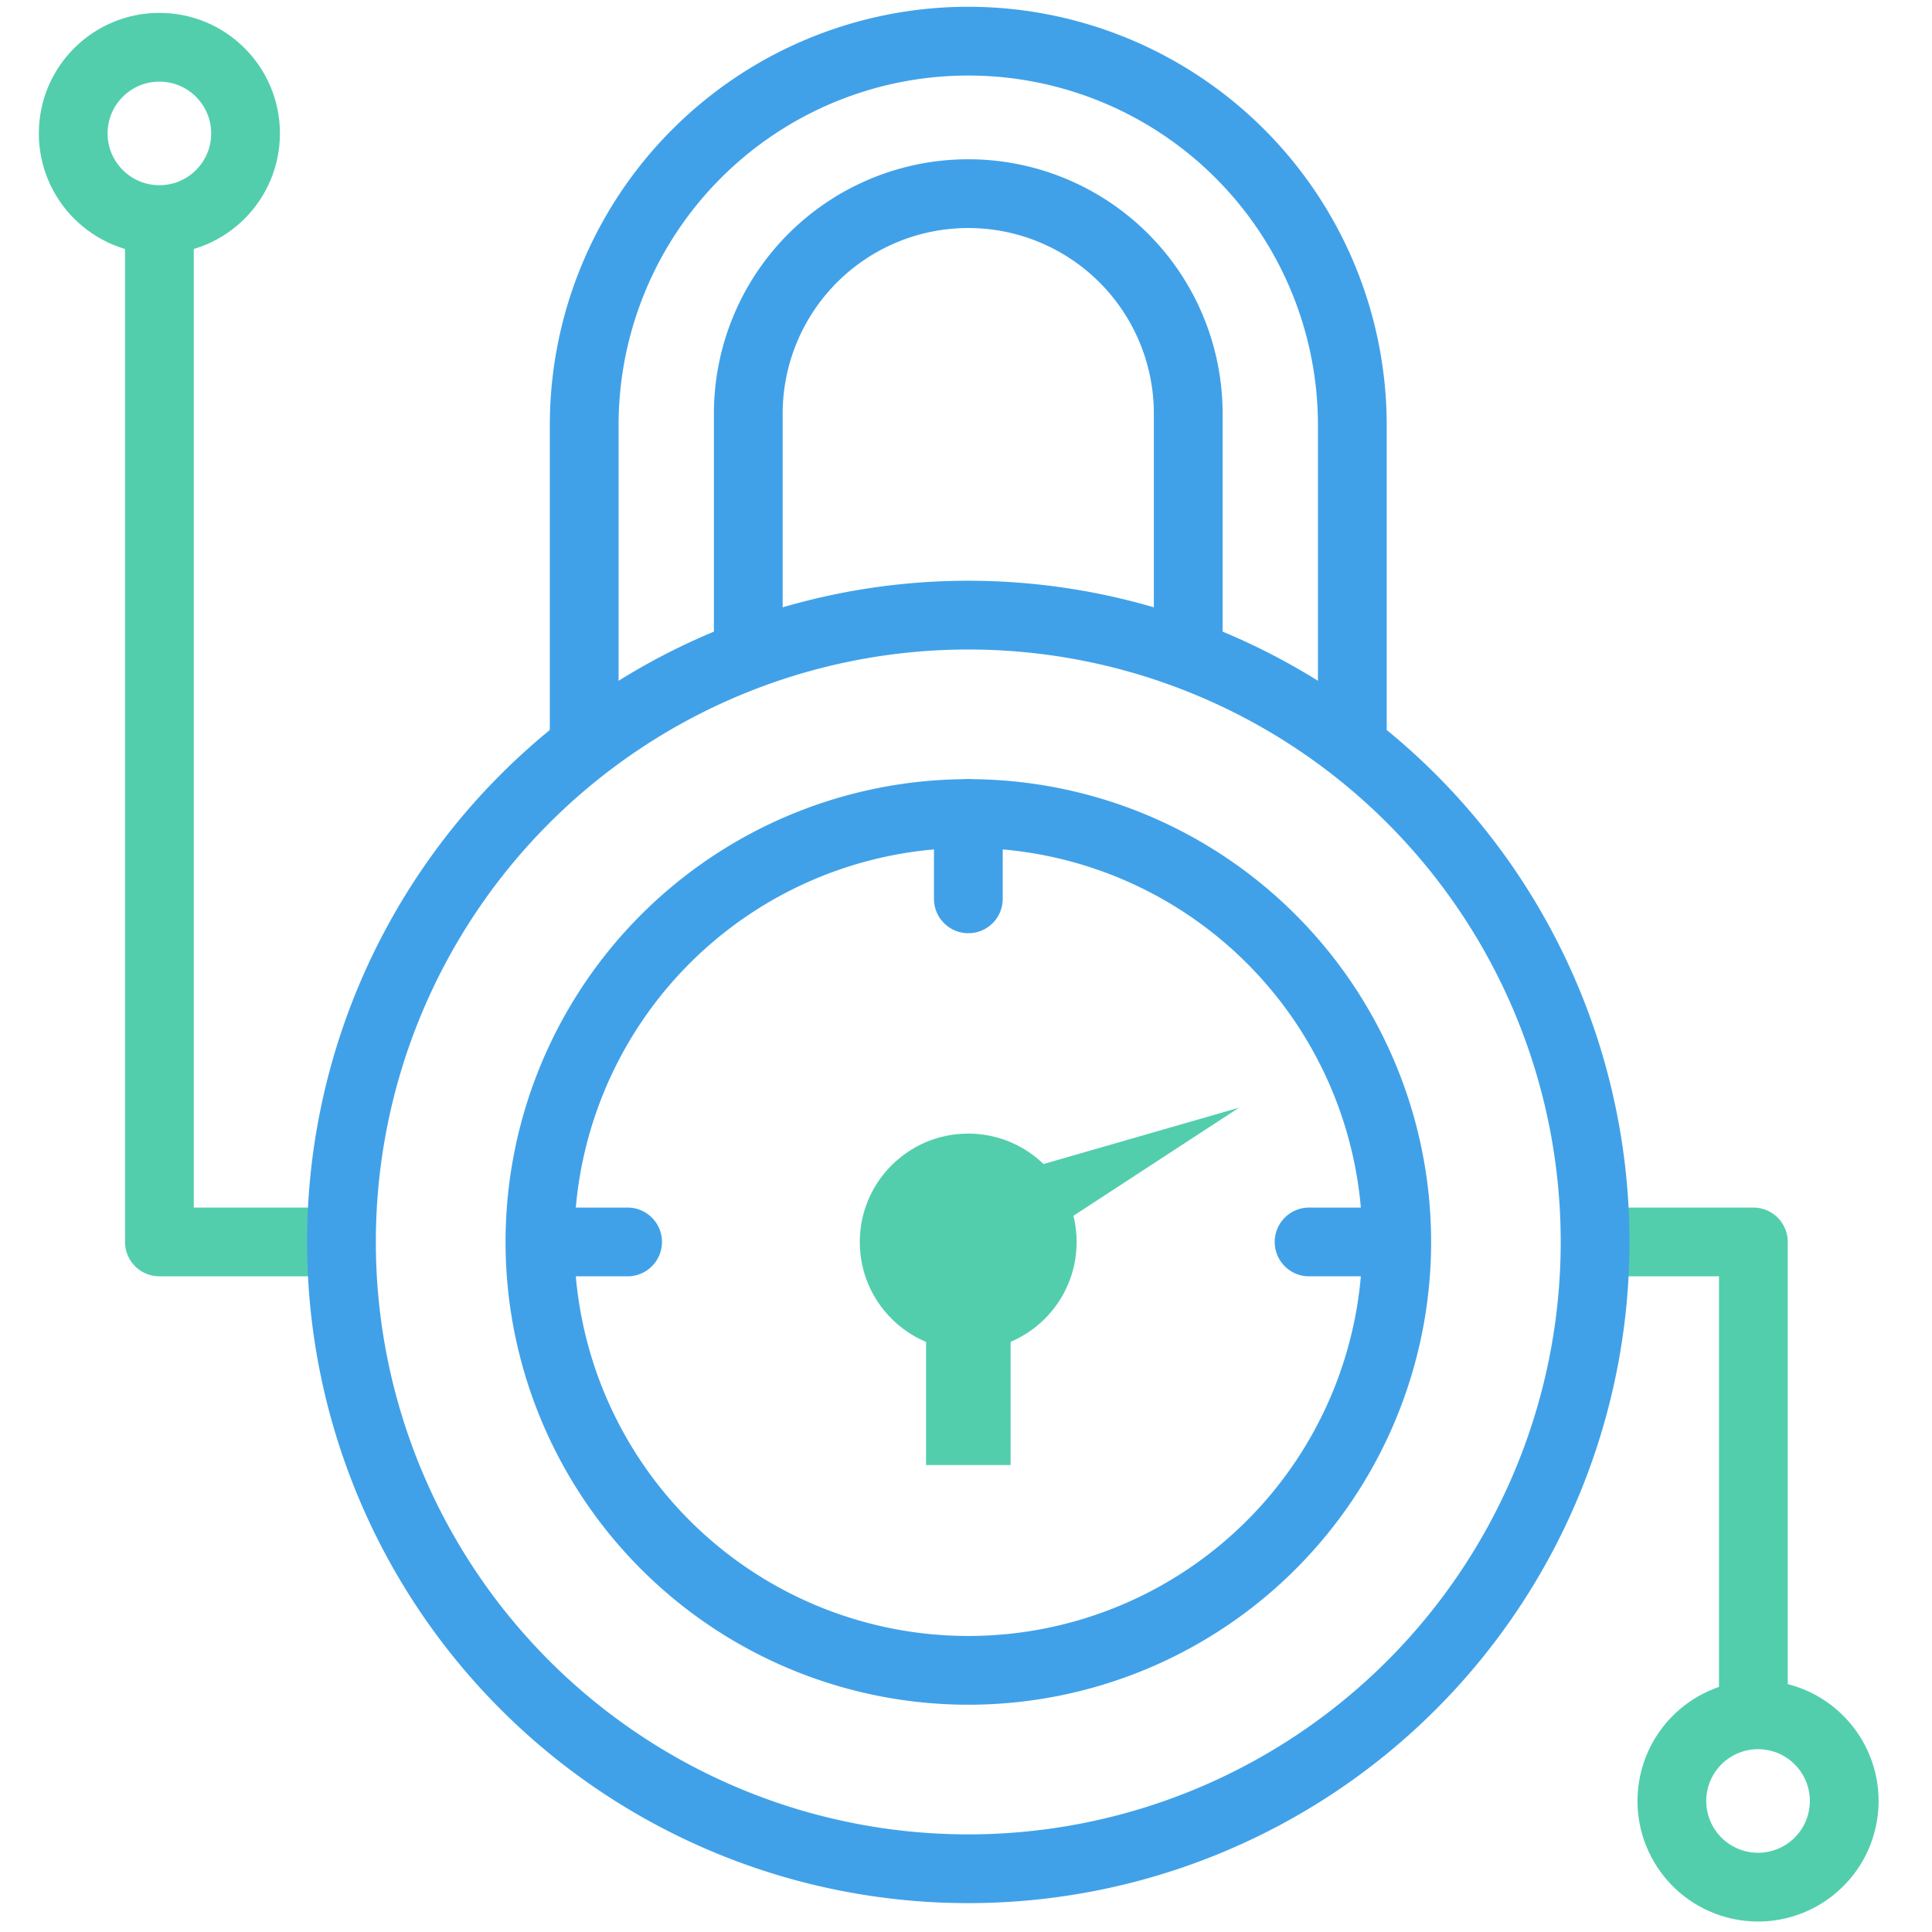
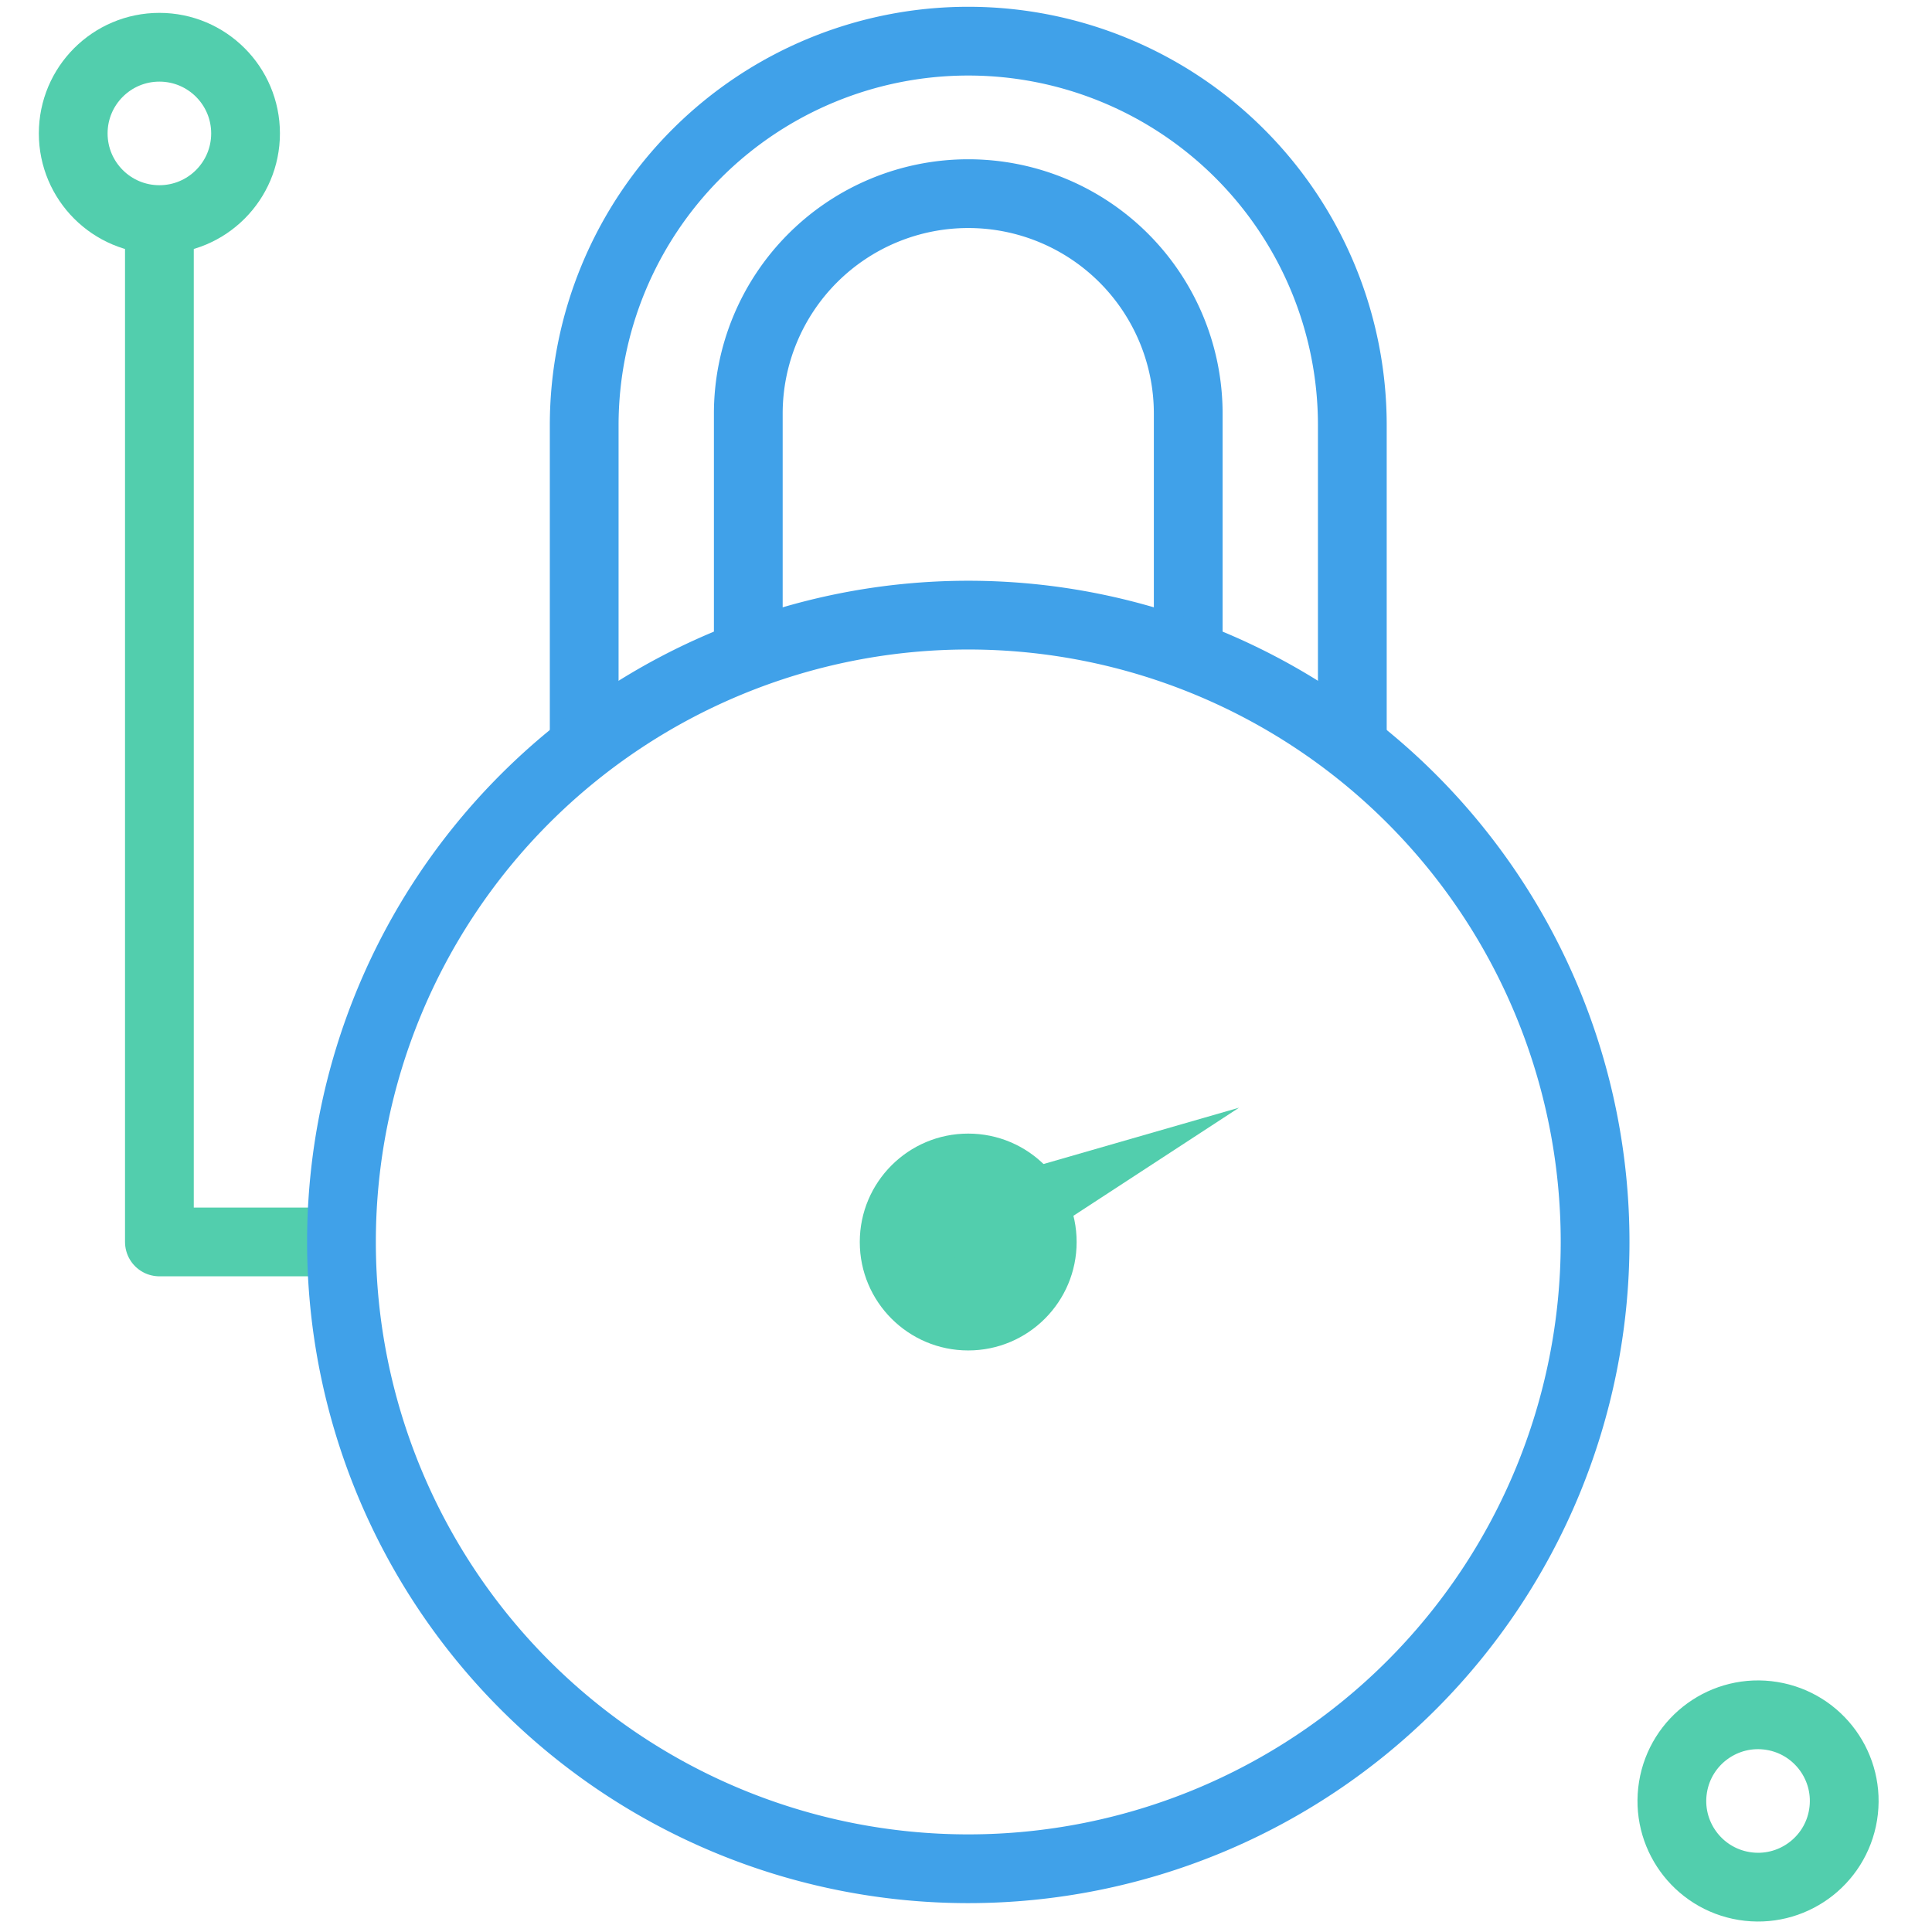
<svg xmlns="http://www.w3.org/2000/svg" id="Layer_1" data-name="Layer 1" viewBox="0 0 281 281">
  <defs>
    <clipPath id="clip-path">
      <rect x="0.832" y="0.394" width="280" height="280" style="fill:none" />
    </clipPath>
  </defs>
  <g style="clip-path:url(#clip-path)">
-     <path d="M231.312,180.634H255.02v66.861" style="fill:none;stroke:#52cead;stroke-linejoin:round;stroke-width:10px" />
    <path d="M49.663,180.634H23.184V33.253" style="fill:none;stroke:#52cead;stroke-linejoin:round;stroke-width:10px" />
    <path d="M108.836,93.389V60.159a31.993,31.993,0,1,1,63.986,0V95.129" style="fill:none;stroke:#40a1e9;stroke-linejoin:round;stroke-width:10px" />
    <path d="M84.969,107.094V61.846a55.86,55.86,0,1,1,111.72,0V107.132" style="fill:none;stroke:#40a1e9;stroke-linejoin:round;stroke-width:10px" />
    <path d="M231.999,180.634a91.167,91.167,0,1,1-91.168-91.167A91.168,91.168,0,0,1,231.999,180.634Z" style="fill:none;stroke:#40a1e9;stroke-linejoin:round;stroke-width:10px" />
-     <path d="M135.824,179.243h10.007v16.804a5.003,5.003,0,0,1-10.007,0Z" />
-     <path d="M203.148,180.635a62.308,62.308,0,0,1-124.617,0m124.617,0a62.308,62.308,0,0,0-62.308-62.309m62.308,62.309H190.4m-111.869,0A62.31,62.31,0,0,1,140.84,118.326M78.531,180.635h12.748" style="fill:none;stroke:#40a1e9;stroke-linecap:round;stroke-linejoin:round;stroke-width:10px" />
-     <rect x="134.691" y="180.633" width="12.295" height="32.45" style="fill:#52cead" />
    <circle cx="140.821" cy="180.646" r="15.77" style="fill:#52cead" />
    <path d="M180.212,161.108l-45.57,13.13,6.195,12.568Z" style="fill:#52cead" />
    <circle cx="23.182" cy="19.405" r="12.533" style="fill:none;stroke:#52cead;stroke-linecap:round;stroke-linejoin:round;stroke-width:10px" />
    <circle cx="255.701" cy="261.946" r="12.533" transform="translate(-43.821 472.386) rotate(-80.783)" style="fill:none;stroke:#52cead;stroke-linecap:round;stroke-linejoin:round;stroke-width:10px" />
-     <line x1="140.84" y1="118.326" x2="140.84" y2="130.733" style="fill:none;stroke:#40a1e9;stroke-linecap:round;stroke-linejoin:round;stroke-width:10px" />
  </g>
</svg>